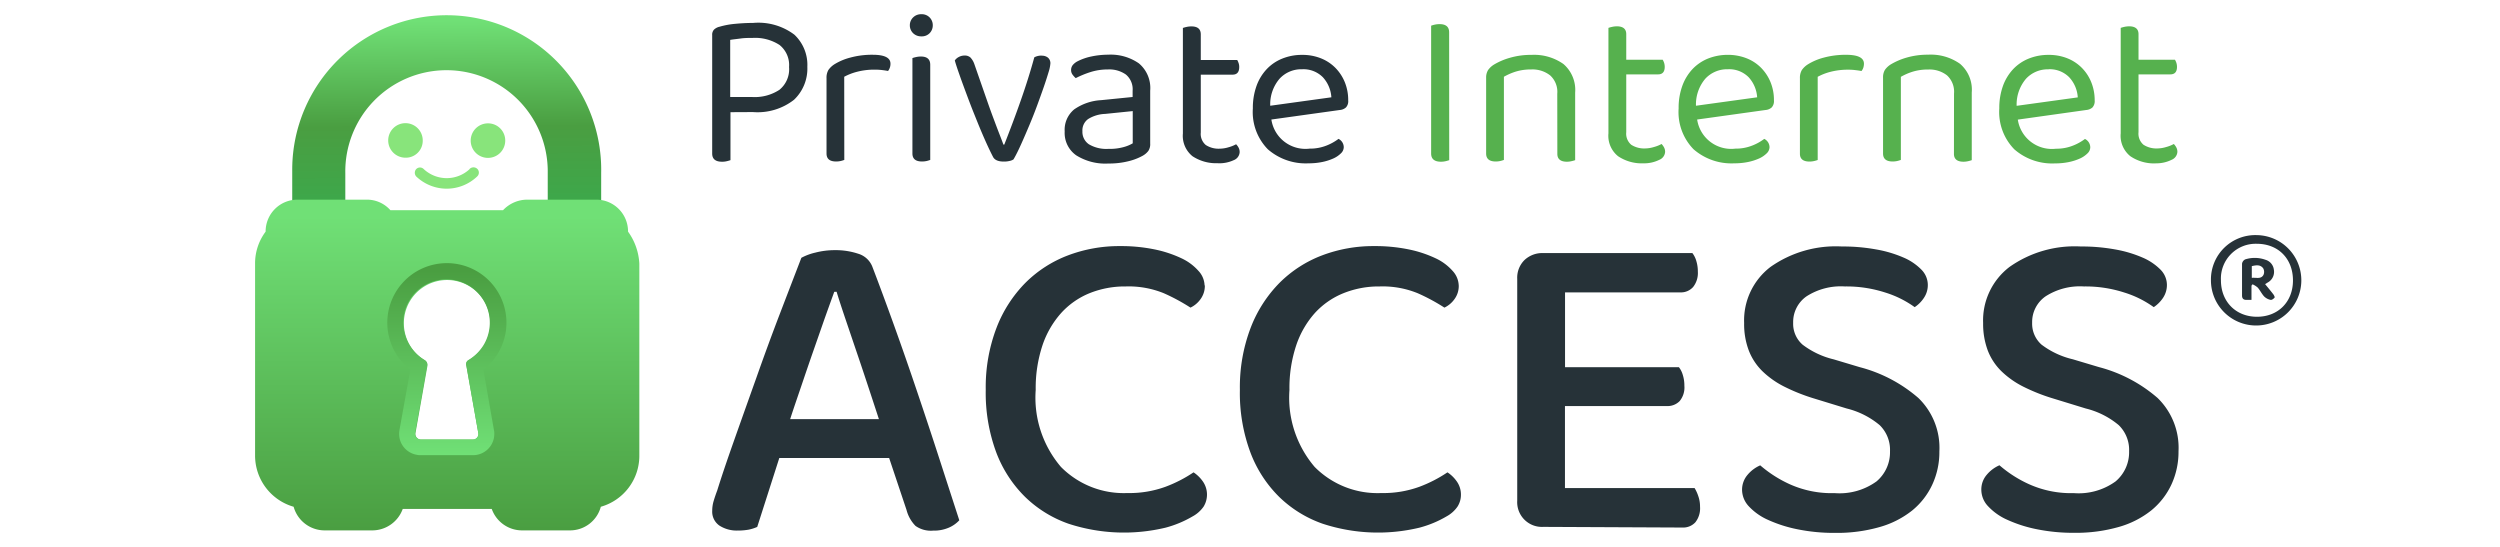
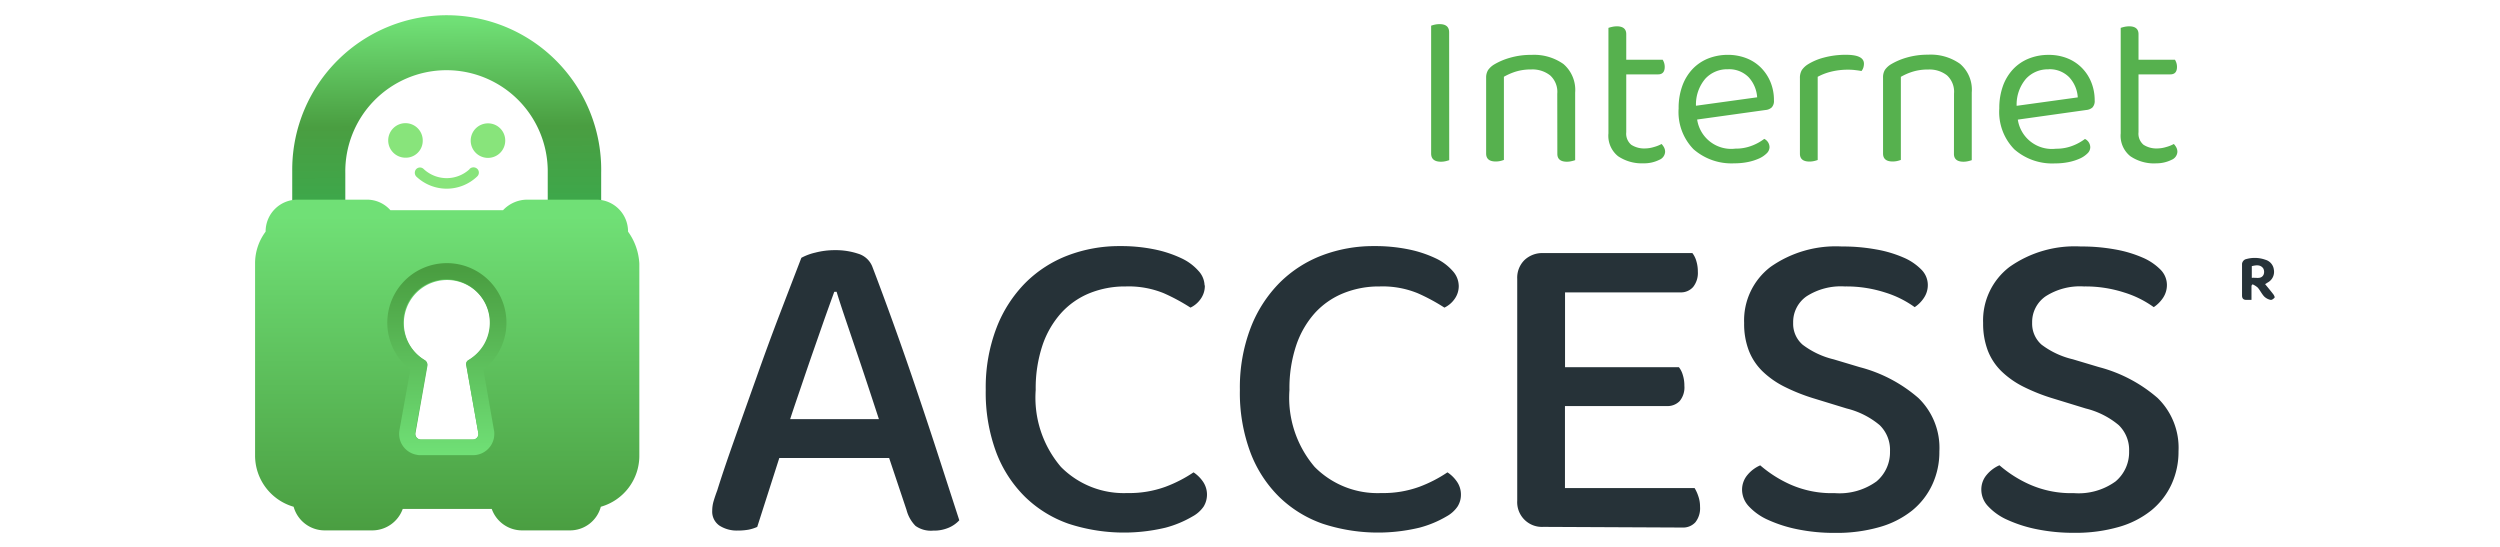
<svg xmlns="http://www.w3.org/2000/svg" id="HMA" viewBox="0 0 640 140">
  <defs>
    <linearGradient id="Degradado_sin_nombre_11" x1="-1630.24" y1="507.29" x2="-1630.23" y2="506.29" gradientTransform="matrix(76, 0, 0, -45.27, 124011.99, 22970.15)" gradientUnits="userSpaceOnUse">
      <stop offset="0" stop-color="#70e076" />
      <stop offset="0.6" stop-color="#4a9e41" />
      <stop offset="1" stop-color="#3ea74a" />
    </linearGradient>
    <linearGradient id="Degradado_sin_nombre_12" x1="-1633.8" y1="519.5" x2="-1633.8" y2="520.49" gradientTransform="matrix(94.33, 0, 0, -81.23, 154230.64, 42334.39)" gradientUnits="userSpaceOnUse">
      <stop offset="0" stop-color="#4a9e41" />
      <stop offset="1" stop-color="#70e076" />
    </linearGradient>
    <linearGradient id="Degradado_sin_nombre_13" x1="-1600.9" y1="507.46" x2="-1600.9" y2="508.46" gradientTransform="matrix(29.24, 0, 0, -47.16, 46924.74, 24048.44)" gradientUnits="userSpaceOnUse">
      <stop offset="0" stop-color="#70e076" />
      <stop offset="1" stop-color="#4a9e41" />
    </linearGradient>
  </defs>
  <path id="Path_28995" data-name="Path 28995" d="M227.62,117.25H199.5l-5.65,17.64a10.36,10.36,0,0,1-2.19.7,15.05,15.05,0,0,1-2.76.23,8.23,8.23,0,0,1-4.73-1.27,4.33,4.33,0,0,1-1.84-3.81,8.63,8.63,0,0,1,.36-2.47c.24-.81.54-1.71.92-2.71q1.5-4.84,4.21-12.51t5.76-16.2q3-8.53,6.16-16.77T205.15,66a14.22,14.22,0,0,1,3.57-1.33,19.72,19.72,0,0,1,5-.63,18.2,18.2,0,0,1,6,.92,5.59,5.59,0,0,1,3.57,3.24q2.52,6.57,5.53,14.93t6,17.23q3,8.87,5.76,17.4t5,15.43a7.79,7.79,0,0,1-2.71,1.9,9.6,9.6,0,0,1-4,.75,6.79,6.79,0,0,1-4.5-1.21,9.07,9.07,0,0,1-2.3-4.09ZM213.57,74.71q-1.14,3.12-2.52,7c-.91,2.62-1.87,5.36-2.88,8.25s-2,5.8-3,8.75-2,5.82-2.89,8.59H225q-1.5-4.6-3.05-9.28t-3-8.93l-2.71-8c-.84-2.5-1.54-4.63-2.07-6.4Zm94.87-1.61a5.74,5.74,0,0,1-1.09,3.46,6.71,6.71,0,0,1-2.59,2.19,49.54,49.54,0,0,0-6.84-3.69,23.83,23.83,0,0,0-9.73-1.73,24.14,24.14,0,0,0-9.27,1.73,20,20,0,0,0-7.26,5.07,23.73,23.73,0,0,0-4.79,8.28,34.81,34.81,0,0,0-1.73,11.41,27.31,27.31,0,0,0,6.46,19.71,22.62,22.62,0,0,0,17,6.69,27,27,0,0,0,9.8-1.62,34.3,34.3,0,0,0,7.15-3.68,8.9,8.9,0,0,1,2.36,2.3,5.88,5.88,0,0,1,.22,6.46,8.16,8.16,0,0,1-2.83,2.52,27.54,27.54,0,0,1-6.91,2.88,45.66,45.66,0,0,1-24.83-1,30.3,30.3,0,0,1-11.06-6.8,31.73,31.73,0,0,1-7.44-11.41,43.83,43.83,0,0,1-2.71-16.08,42.57,42.57,0,0,1,2.77-15.9,33.32,33.32,0,0,1,7.43-11.53,31,31,0,0,1,10.9-7,37,37,0,0,1,13.25-2.36,42.51,42.51,0,0,1,8.93.86,30.15,30.15,0,0,1,6.8,2.25,13.33,13.33,0,0,1,4.38,3.24,5.71,5.71,0,0,1,1.56,3.69Zm65,0a5.66,5.66,0,0,1-1.08,3.46,6.71,6.71,0,0,1-2.59,2.19,49.08,49.08,0,0,0-6.85-3.69,23.76,23.76,0,0,0-9.72-1.73,24.16,24.16,0,0,0-9.28,1.73,20.06,20.06,0,0,0-7.31,5.07,23.71,23.71,0,0,0-4.78,8.28,34.55,34.55,0,0,0-1.73,11.41,27.3,27.3,0,0,0,6.45,19.71,22.64,22.64,0,0,0,17.06,6.69,27,27,0,0,0,9.8-1.62,34.47,34.47,0,0,0,7.14-3.68,8.79,8.79,0,0,1,2.37,2.3,5.8,5.8,0,0,1,1.08,3.46,5.6,5.6,0,0,1-.87,3,8.13,8.13,0,0,1-2.82,2.52,27.45,27.45,0,0,1-6.92,2.88,45.44,45.44,0,0,1-24.77-1,30.34,30.34,0,0,1-11.07-6.8,31.71,31.71,0,0,1-7.43-11.41,43.62,43.62,0,0,1-2.71-16.08,42.57,42.57,0,0,1,2.77-15.9,33.32,33.32,0,0,1,7.43-11.53,31,31,0,0,1,10.89-7,37,37,0,0,1,13.26-2.36,42.51,42.51,0,0,1,8.93.86,30.15,30.15,0,0,1,6.8,2.25,13.33,13.33,0,0,1,4.38,3.24,5.76,5.76,0,0,1,1.56,3.69Zm21.65,61.78a6.33,6.33,0,0,1-6.68-6.69V71.37a6.35,6.35,0,0,1,1.84-4.78,6.63,6.63,0,0,1,4.84-1.8h38.16a5.92,5.92,0,0,1,1,2,9.22,9.22,0,0,1,.4,2.76,5.77,5.77,0,0,1-1.21,3.92,4.15,4.15,0,0,1-3.29,1.38h-29.5V94H429.8a5.73,5.73,0,0,1,1,2,8.87,8.87,0,0,1,.4,2.76,5.45,5.45,0,0,1-1.21,3.92,4.32,4.32,0,0,1-3.28,1.27H400.63v21h33.19a9.72,9.72,0,0,1,.92,2,8,8,0,0,1,.47,2.77,5.75,5.75,0,0,1-1.21,4,4.25,4.25,0,0,1-3.29,1.33Zm74.58-8.64a16.17,16.17,0,0,0,10.72-3,9.74,9.74,0,0,0,3.45-7.72,8.82,8.82,0,0,0-2.65-6.69,20.89,20.89,0,0,0-8.41-4.25l-8.65-2.65A48.11,48.11,0,0,1,456.82,99a22.71,22.71,0,0,1-5.59-3.92,15,15,0,0,1-3.52-5.3,19.07,19.07,0,0,1-1.21-7.09,17.21,17.21,0,0,1,6.74-14.35,29,29,0,0,1,18.27-5.24,47.62,47.62,0,0,1,8.76.75,30.72,30.72,0,0,1,7,2.07A14.21,14.21,0,0,1,491.85,69a5.58,5.58,0,0,1,1.67,3.86,5.85,5.85,0,0,1-1,3.4,8.45,8.45,0,0,1-2.36,2.37,26.07,26.07,0,0,0-7.56-3.75,32.26,32.26,0,0,0-10.32-1.55,16.25,16.25,0,0,0-9.79,2.52,8,8,0,0,0-3.44,6.8,7.08,7.08,0,0,0,2.42,5.59A21.38,21.38,0,0,0,469.44,92l6.68,2a37.13,37.13,0,0,1,15,7.9,17.75,17.75,0,0,1,5.36,13.66,19.82,19.82,0,0,1-1.8,8.47,18.68,18.68,0,0,1-5.13,6.63,23.71,23.71,0,0,1-8.35,4.26,39.61,39.61,0,0,1-11.35,1.5,46.91,46.91,0,0,1-9.68-.92,34.61,34.61,0,0,1-7.57-2.42,15.06,15.06,0,0,1-4.9-3.46,6.25,6.25,0,0,1-1.73-4.15,5.85,5.85,0,0,1,1.41-3.92,8.77,8.77,0,0,1,3.24-2.42,31.35,31.35,0,0,0,7.57,4.84A26.2,26.2,0,0,0,469.67,126.24Zm61.2,0a16.14,16.14,0,0,0,10.72-3,9.75,9.75,0,0,0,3.46-7.72,8.83,8.83,0,0,0-2.66-6.69,20.89,20.89,0,0,0-8.41-4.25l-8.64-2.65A47.81,47.81,0,0,1,518,99a22.71,22.71,0,0,1-5.59-3.92,15,15,0,0,1-3.52-5.3,19.48,19.48,0,0,1-1.21-7.09,17.22,17.22,0,0,1,6.75-14.35,28.93,28.93,0,0,1,18.26-5.24,47.62,47.62,0,0,1,8.76.75,31,31,0,0,1,7,2.07A14.43,14.43,0,0,1,553.06,69a5.58,5.58,0,0,1,1.67,3.86,5.92,5.92,0,0,1-1,3.4,8.62,8.62,0,0,1-2.37,2.37,26.07,26.07,0,0,0-7.56-3.75,32.2,32.2,0,0,0-10.31-1.55,16.3,16.3,0,0,0-9.8,2.52,8,8,0,0,0-3.46,6.8,7.14,7.14,0,0,0,2.42,5.59,21.38,21.38,0,0,0,8,3.74l6.69,2a37.26,37.26,0,0,1,15,7.9,17.77,17.77,0,0,1,5.36,13.65,19.9,19.9,0,0,1-1.8,8.47,18.71,18.71,0,0,1-5.13,6.63,23.53,23.53,0,0,1-8.36,4.27,39.71,39.71,0,0,1-11.32,1.5,47,47,0,0,1-9.68-.92,34.36,34.36,0,0,1-7.56-2.42,15,15,0,0,1-4.9-3.46,6.15,6.15,0,0,1-1.73-4.15,5.75,5.75,0,0,1,1.4-3.92,8.77,8.77,0,0,1,3.24-2.42,31.1,31.1,0,0,0,7.56,4.84A26.2,26.2,0,0,0,530.87,126.24ZM351.59,44.53" style="fill:#263238" />
  <g id="Group_37089" data-name="Group 37089">
-     <path id="Path_28994" data-name="Path 28994" d="M187,28.72V41a9.33,9.33,0,0,1-.91.26,4.8,4.8,0,0,1-1.25.14q-2.52,0-2.52-2.1V9a1.93,1.93,0,0,1,.45-1.4,3,3,0,0,1,1.44-.76,20.24,20.24,0,0,1,4-.74c1.58-.15,3.1-.23,4.58-.23a15.32,15.32,0,0,1,10.56,3,10.6,10.6,0,0,1,3.33,8.23,11,11,0,0,1-3.41,8.44,15.13,15.13,0,0,1-10.53,3.15Zm5.46-3.89A11.54,11.54,0,0,0,199.52,23,6.77,6.77,0,0,0,202,17.16a6.58,6.58,0,0,0-2.44-5.65,11.51,11.51,0,0,0-6.92-1.8c-1,0-2,0-3,.14s-1.91.22-2.71.36V24.83Zm23.68,16.11a8.34,8.34,0,0,1-.85.26,5.27,5.27,0,0,1-1.25.14c-1.64,0-2.45-.68-2.45-2.05V20a3.89,3.89,0,0,1,.48-2.08,5.43,5.43,0,0,1,1.62-1.51,14.68,14.68,0,0,1,4-1.67,20.87,20.87,0,0,1,5.72-.72c3,0,4.55.75,4.55,2.27a2.86,2.86,0,0,1-.17,1.05,2.68,2.68,0,0,1-.45.83c-.38-.08-.87-.15-1.48-.23a15.74,15.74,0,0,0-1.82-.11,17.42,17.42,0,0,0-4.61.54,14.64,14.64,0,0,0-3.31,1.28Zm22,0a8.34,8.34,0,0,1-.85.26,5.35,5.35,0,0,1-1.26.14c-1.63,0-2.45-.68-2.45-2.05V14.87a6.92,6.92,0,0,1,.89-.25,5.53,5.53,0,0,1,1.28-.15c1.59,0,2.39.71,2.39,2.11ZM232.92,6.47a2.78,2.78,0,0,1,.83-2,2.88,2.88,0,0,1,2.13-.83,2.79,2.79,0,0,1,2.91,2.85,2.82,2.82,0,0,1-.8,2,2.76,2.76,0,0,1-2.11.82,2.92,2.92,0,0,1-2.13-.82A2.79,2.79,0,0,1,232.92,6.47Zm33.81,7.79a2.35,2.35,0,0,1,1.57.52,1.86,1.86,0,0,1,.6,1.48,9.71,9.71,0,0,1-.46,2.19c-.3,1-.7,2.27-1.19,3.69s-1.06,3-1.68,4.69-1.29,3.4-2,5.09-1.41,3.32-2.11,4.88-1.36,2.91-2,4a2.63,2.63,0,0,1-1,.4,5.92,5.92,0,0,1-1.51.16c-1.4,0-2.32-.4-2.73-1.19s-.78-1.54-1.31-2.68-1.1-2.43-1.71-3.87-1.23-3-1.88-4.61-1.27-3.25-1.87-4.86-1.18-3.17-1.71-4.68-1-2.84-1.31-4a2.88,2.88,0,0,1,1.08-.91,3,3,0,0,1,1.37-.34,2.15,2.15,0,0,1,1.56.51,4.72,4.72,0,0,1,1,1.7L253,26.65c.23.65.51,1.44.85,2.37s.7,1.87,1.06,2.84.72,1.9,1.08,2.82.65,1.69.88,2.33h.23c1.51-3.84,2.93-7.62,4.23-11.33s2.46-7.37,3.45-11a3.71,3.71,0,0,1,1.93-.44Zm17,23.85a13.23,13.23,0,0,0,4-.48,9.24,9.24,0,0,0,2.25-.94V28.44l-7.06.72a8.81,8.81,0,0,0-4.38,1.33,3.57,3.57,0,0,0-1.44,3.1,3.83,3.83,0,0,0,1.65,3.34,8.73,8.73,0,0,0,5,1.18ZM283.7,14a12.61,12.61,0,0,1,7.85,2.22,8.21,8.21,0,0,1,2.9,7V36.74a3.1,3.1,0,0,1-.48,1.9,4.74,4.74,0,0,1-1.44,1.23,14.59,14.59,0,0,1-3.6,1.39,20.37,20.37,0,0,1-5.15.6,14,14,0,0,1-8.29-2.11,7,7,0,0,1-2.93-6.09A6.76,6.76,0,0,1,275,28a13.32,13.32,0,0,1,6.89-2.36l8.06-.81V23.24a4.9,4.9,0,0,0-1.71-4.15,7.36,7.36,0,0,0-4.61-1.31,14.62,14.62,0,0,0-4.5.68A25,25,0,0,0,275.39,20a5.5,5.5,0,0,1-.83-.91A1.93,1.93,0,0,1,274.2,18a2.06,2.06,0,0,1,.4-1.31,3.91,3.91,0,0,1,1.25-1,14,14,0,0,1,3.53-1.23A20.88,20.88,0,0,1,283.7,14Zm28.06,27.78A11,11,0,0,1,305.29,40a6.7,6.7,0,0,1-2.47-5.84v-27a6.78,6.78,0,0,1,.88-.25A5.53,5.53,0,0,1,305,6.76c1.6,0,2.4.68,2.4,2.05v6.55h9.33a4.3,4.3,0,0,1,.34.76,2.93,2.93,0,0,1,.17,1.05c0,1.29-.57,1.94-1.7,1.94h-8.14v14.8a3.71,3.71,0,0,0,1.28,3.21,6,6,0,0,0,3.6.94,7.92,7.92,0,0,0,2.16-.34,9,9,0,0,0,2-.79,3.75,3.75,0,0,1,.63.85,2.37,2.37,0,0,1,.28,1.19A2.33,2.33,0,0,1,315.84,41a8.71,8.71,0,0,1-4.08.79ZM325.47,30.6a8.82,8.82,0,0,0,9.79,7.45,11.46,11.46,0,0,0,4.33-.79,13,13,0,0,0,3.07-1.71A2.4,2.4,0,0,1,344,37.71a2.18,2.18,0,0,1-.72,1.54,6.53,6.53,0,0,1-1.93,1.31,13.52,13.52,0,0,1-2.85.91,17.09,17.09,0,0,1-3.5.34,14.73,14.73,0,0,1-10.44-3.6,13.63,13.63,0,0,1-3.83-10.46,16.61,16.61,0,0,1,.94-5.76,12.36,12.36,0,0,1,2.62-4.3,11.19,11.19,0,0,1,4-2.7,13.3,13.3,0,0,1,5.07-.94,12.68,12.68,0,0,1,4.72.85,10.87,10.87,0,0,1,3.73,2.42,11.33,11.33,0,0,1,2.45,3.7,12.12,12.12,0,0,1,.88,4.68,2.35,2.35,0,0,1-.57,1.8,2.67,2.67,0,0,1-1.59.66Zm7.86-12.87a7.56,7.56,0,0,0-5.76,2.42,10.05,10.05,0,0,0-2.39,6.92l15.65-2.16a8.36,8.36,0,0,0-2.19-5.15A7,7,0,0,0,333.33,17.73Z" style="fill:#263238" />
    <path id="Path_28992" data-name="Path 28992" d="M371,41c-.28.1-.57.18-.85.25a5.36,5.36,0,0,1-1.26.15c-1.68,0-2.52-.71-2.52-2.11V6.58a6.82,6.82,0,0,1,.88-.26,5.54,5.54,0,0,1,1.29-.14c1.63,0,2.44.7,2.44,2.11Zm27.66-17a5.68,5.68,0,0,0-1.8-4.68A7.3,7.3,0,0,0,392,17.78a13.19,13.19,0,0,0-4,.56,15.85,15.85,0,0,0-3,1.31V40.94a7.63,7.63,0,0,1-.85.26,5.27,5.27,0,0,1-1.25.14c-1.63,0-2.45-.68-2.45-2.05V19.89a3.67,3.67,0,0,1,.49-1.94,5.17,5.17,0,0,1,1.68-1.51,16.78,16.78,0,0,1,3.93-1.65,19,19,0,0,1,5.52-.74,13,13,0,0,1,8.17,2.34,8.74,8.74,0,0,1,3,7.32V41a6.92,6.92,0,0,1-.89.25,5,5,0,0,1-1.22.15c-1.63,0-2.45-.69-2.45-2ZM420.7,41.81A10.86,10.86,0,0,1,414.24,40a6.7,6.7,0,0,1-2.48-5.86v-27a6.92,6.92,0,0,1,.89-.25,5.53,5.53,0,0,1,1.28-.15c1.59,0,2.39.69,2.39,2v6.55h9.33a4.35,4.35,0,0,1,.35.76,3.46,3.46,0,0,1,.17,1.06c0,1.29-.57,1.93-1.71,1.93h-8.14v14.8a3.72,3.72,0,0,0,1.28,3.22,6.09,6.09,0,0,0,3.6.94,7.87,7.87,0,0,0,2.16-.35,8.86,8.86,0,0,0,2-.79,4,4,0,0,1,.62.85,2.39,2.39,0,0,1,.29,1.2,2.35,2.35,0,0,1-1.48,2A8.73,8.73,0,0,1,420.7,41.81ZM434.47,30.6a8.81,8.81,0,0,0,9.79,7.45,11.37,11.37,0,0,0,4.32-.79,12.64,12.64,0,0,0,3.07-1.71A2.43,2.43,0,0,1,453,37.71a2.26,2.26,0,0,1-.72,1.54,6.66,6.66,0,0,1-1.93,1.31,13.71,13.71,0,0,1-2.85.91,17.16,17.16,0,0,1-3.5.34,14.75,14.75,0,0,1-10.45-3.6,13.62,13.62,0,0,1-3.82-10.46,16.38,16.38,0,0,1,.94-5.76,12.48,12.48,0,0,1,2.61-4.3,11.34,11.34,0,0,1,4-2.71,13.68,13.68,0,0,1,5.06-.94,13,13,0,0,1,4.73.86,10.72,10.72,0,0,1,3.73,2.42,11.38,11.38,0,0,1,2.45,3.7,12.09,12.09,0,0,1,.88,4.68,2.42,2.42,0,0,1-.57,1.8,2.67,2.67,0,0,1-1.59.66Zm7.86-12.87a7.6,7.6,0,0,0-5.77,2.42,10.15,10.15,0,0,0-2.39,6.92l15.66-2.16a8.36,8.36,0,0,0-2.19-5.15A7,7,0,0,0,442.33,17.73Zm23,23.23a8.29,8.29,0,0,1-.85.25,5.28,5.28,0,0,1-1.25.15c-1.64,0-2.45-.69-2.45-2V20a3.9,3.9,0,0,1,.49-2.06,5.31,5.31,0,0,1,1.62-1.51,14.71,14.71,0,0,1,4-1.68,21.26,21.26,0,0,1,5.72-.72q4.56,0,4.56,2.28a3.44,3.44,0,0,1-.17,1.05,2.55,2.55,0,0,1-.46.82c-.38-.07-.87-.15-1.48-.22a13.79,13.79,0,0,0-1.82-.12,17.94,17.94,0,0,0-4.61.54,14.38,14.38,0,0,0-3.3,1.28Zm34.9-17a5.69,5.69,0,0,0-1.81-4.68,7.28,7.28,0,0,0-4.8-1.48,13.11,13.11,0,0,0-4,.56,15.32,15.32,0,0,0-3,1.31V40.94a8.52,8.52,0,0,1-.86.26,5.27,5.27,0,0,1-1.25.14c-1.63,0-2.45-.68-2.45-2.05V19.89a3.66,3.66,0,0,1,.48-2,5.17,5.17,0,0,1,1.68-1.51,17.14,17.14,0,0,1,3.93-1.65A19.39,19.39,0,0,1,493.6,14a12.93,12.93,0,0,1,8.17,2.34,8.72,8.72,0,0,1,3,7.34V41a6.78,6.78,0,0,1-.88.25,5.17,5.17,0,0,1-1.23.15c-1.63,0-2.45-.69-2.45-2Zm16.33,6.66a8.82,8.82,0,0,0,9.79,7.45,11.37,11.37,0,0,0,4.32-.79,12.89,12.89,0,0,0,3.08-1.71,2.42,2.42,0,0,1,1.36,2.16,2.18,2.18,0,0,1-.72,1.54,6.53,6.53,0,0,1-1.93,1.31,13.52,13.52,0,0,1-2.85.91,17.09,17.09,0,0,1-3.5.34,14.71,14.71,0,0,1-10.44-3.6,13.65,13.65,0,0,1-3.85-10.48,16.61,16.61,0,0,1,.94-5.76,12.45,12.45,0,0,1,2.62-4.3,11.37,11.37,0,0,1,4-2.7,13.37,13.37,0,0,1,5.07-.94,12.73,12.73,0,0,1,4.73.85,10.92,10.92,0,0,1,3.72,2.42,11.17,11.17,0,0,1,2.45,3.7,12.32,12.32,0,0,1,.89,4.68,2.43,2.43,0,0,1-.57,1.81,2.77,2.77,0,0,1-1.6.65Zm7.85-12.87a7.56,7.56,0,0,0-5.76,2.42,10.15,10.15,0,0,0-2.39,6.92l15.65-2.16a8.31,8.31,0,0,0-2.19-5.15A7,7,0,0,0,524.4,17.73Zm27.44,24.08A10.86,10.86,0,0,1,545.38,40a6.7,6.7,0,0,1-2.48-5.86v-27a7.26,7.26,0,0,1,.88-.25,5.68,5.68,0,0,1,1.29-.15c1.59,0,2.39.69,2.39,2v6.55h9.33a4.35,4.35,0,0,1,.35.76,3.46,3.46,0,0,1,.17,1.06c0,1.29-.57,1.93-1.71,1.93h-8.14v14.8a3.72,3.72,0,0,0,1.28,3.22,6.09,6.09,0,0,0,3.6.94,7.87,7.87,0,0,0,2.16-.35,8.86,8.86,0,0,0,2-.79,4,4,0,0,1,.62.85,2.39,2.39,0,0,1,.29,1.2,2.35,2.35,0,0,1-1.48,2A8.73,8.73,0,0,1,551.84,41.81Z" style="fill:#56b14e" />
  </g>
  <g id="Group_47966" data-name="Group 47966">
    <path id="Path_30" data-name="Path 30" d="M88.4,51.3v-7a25.91,25.91,0,1,1,51.82-.83V51.3H153.9v-7a39.55,39.55,0,1,0-79.09-1.11V51.3Z" style="fill:url(#Degradado_sin_nombre_11)" />
    <path id="Path_31" data-name="Path 31" d="M160.78,59.3a8.14,8.14,0,0,0-8.18-8.19H134.92a8.54,8.54,0,0,0-6.14,2.7H99.94a8,8,0,0,0-6-2.7H76.21A8.14,8.14,0,0,0,68,59.3h0a13.51,13.51,0,0,0-2.7,8.19v49.12a13.64,13.64,0,0,0,9.87,13.12,8.25,8.25,0,0,0,7.9,6.05H95.38a8.31,8.31,0,0,0,7.72-5.49h22.79a8.23,8.23,0,0,0,7.73,5.49H145.9a8.16,8.16,0,0,0,7.91-6.05,13.56,13.56,0,0,0,9.86-13.12V67.49A15.31,15.31,0,0,0,160.78,59.3ZM119.94,92.24a1.18,1.18,0,0,0-.56,1.39l3.07,17.31a1.45,1.45,0,0,1-1,1.58H107.75a1.43,1.43,0,0,1-1.4-1.3h0v-.28l3.08-17.31a1.39,1.39,0,0,0-.66-1.39,11.06,11.06,0,1,1,15.17-3.82,12.1,12.1,0,0,1-4,3.82Z" style="fill:url(#Degradado_sin_nombre_12)" />
    <path id="Path_32" data-name="Path 32" d="M108.22,36a4.42,4.42,0,1,0-4.47,4.37h0A4.33,4.33,0,0,0,108.22,36ZM125,31.58A4.42,4.42,0,1,0,129.34,36h0A4.39,4.39,0,0,0,125,31.58ZM120.22,43.3a8.62,8.62,0,0,1-11.73,0,1.34,1.34,0,0,0-1.95,0h0a1.42,1.42,0,0,0,0,1.86,11.29,11.29,0,0,0,15.63,0,1.34,1.34,0,0,0,0-1.95,1.42,1.42,0,0,0-2,.09Z" style="fill:#88e47b" />
    <path id="Path_33" data-name="Path 33" d="M123.75,94.66a15.25,15.25,0,1,0-18.7,0l-2.79,15.44a5.43,5.43,0,0,0,4.47,6.33,3.27,3.27,0,0,0,.93.09h13.4a5.43,5.43,0,0,0,5.48-5.49,3.27,3.27,0,0,0-.09-.93Zm-2.69,17.86h-13.4a1.43,1.43,0,0,1-1.4-1.39h0v-.28l3.07-17.31a1.35,1.35,0,0,0-.65-1.39,11.08,11.08,0,1,1,15.17-3.91,11.34,11.34,0,0,1-3.91,3.91,1.17,1.17,0,0,0-.56,1.39l3.07,17.31a1.37,1.37,0,0,1-1,1.58Z" style="fill:url(#Degradado_sin_nombre_13)" />
  </g>
-   <path d="M577.74,60.19A11.57,11.57,0,1,1,566,71.67,11.36,11.36,0,0,1,577.74,60.19ZM587,71.79c0-5.53-3.73-9.35-9.19-9.38a8.91,8.91,0,0,0-9.25,9.35c0,5.49,3.85,9.35,9.27,9.33S587,77.24,587,71.79Z" style="fill:#263238" />
  <path d="M576.38,73.13v3.64c-.5,0-.91,0-1.32,0-.78,0-1.1-.39-1.1-1.13,0-2.71,0-5.42,0-8.12a1.47,1.47,0,0,1,.82-1.12,8.1,8.1,0,0,1,5.17.1,3,3,0,0,1,2.16,2.55,3.1,3.1,0,0,1-1.59,3.28l-.65.41c.73.89,1.43,1.73,2.1,2.6.18.24.42.72.32.85-.23.28-.7.64-1,.58a3.28,3.28,0,0,1-1.63-.84c-.65-.68-1.06-1.58-1.67-2.3a5.37,5.37,0,0,0-1.34-.85Zm.08-2c1.14-.13,2.36.42,3-.78a1.88,1.88,0,0,0-.09-1.67c-.74-1-1.84-.8-2.91-.55Z" style="fill:#263238" />
</svg>